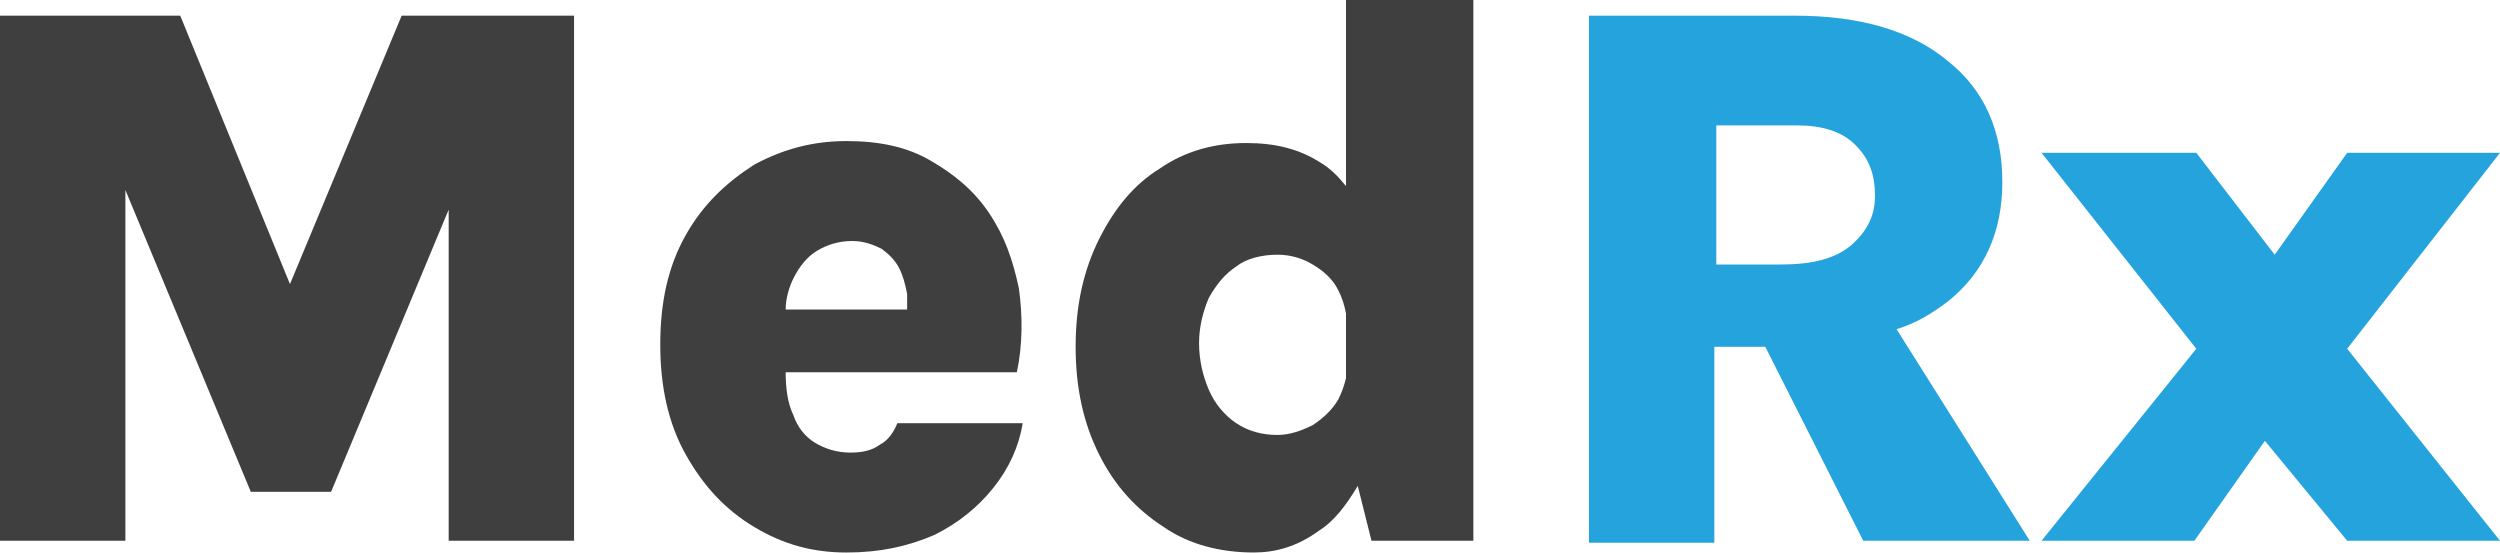
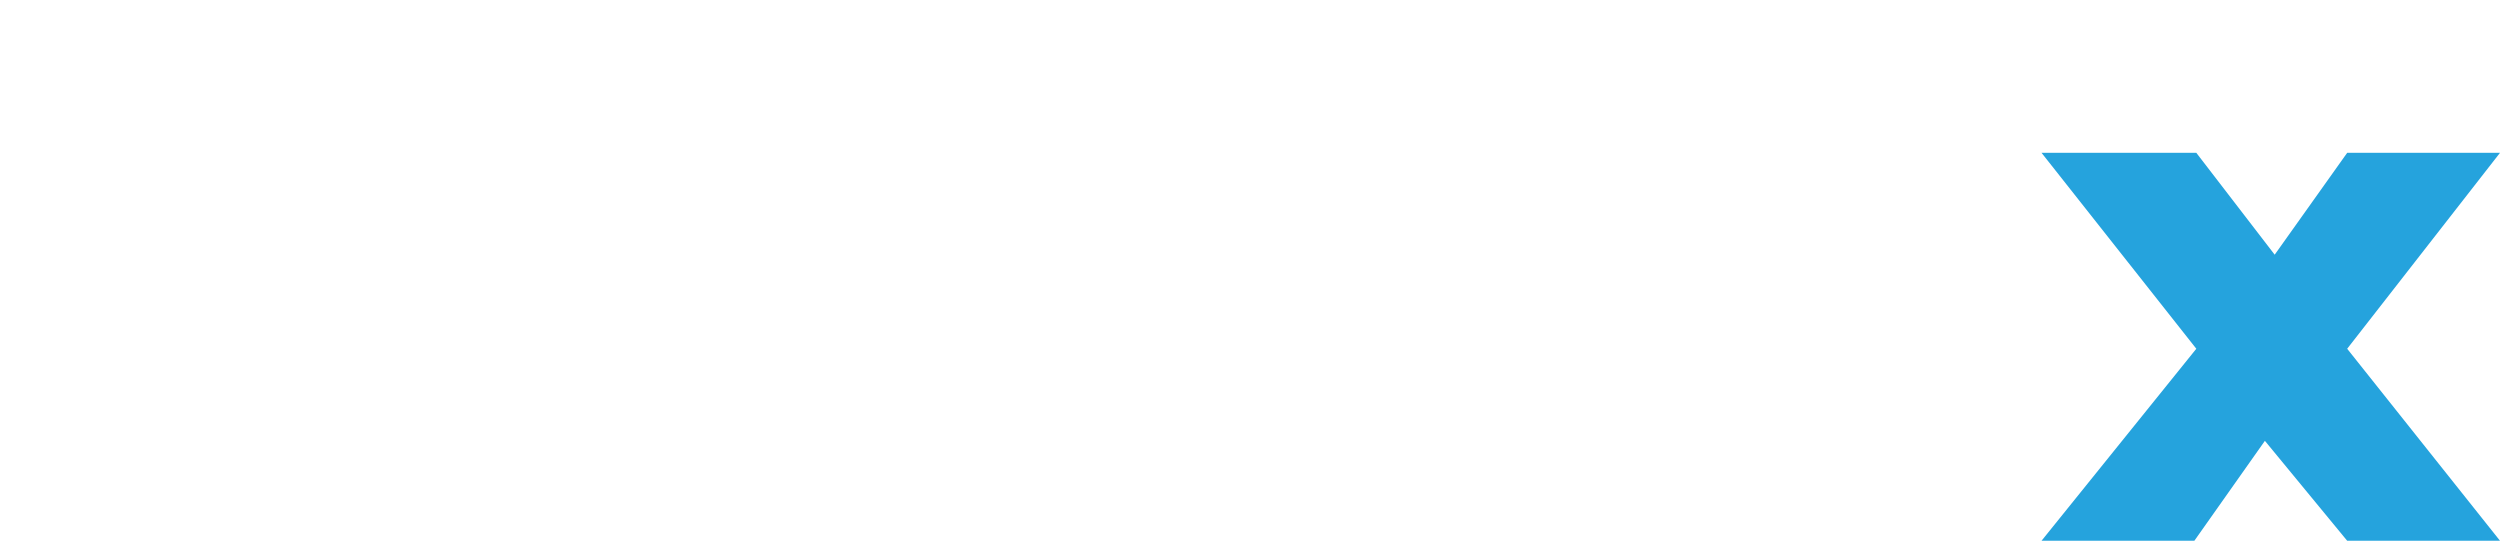
<svg xmlns="http://www.w3.org/2000/svg" version="1.1" id="Layer_1" x="0px" y="0px" viewBox="0 0 127.6 28.2" style="enable-background:new 0 0 127.6 28.2;" xml:space="preserve">
  <style type="text/css">
	.st0{fill:#3F3F3F;}
	.st1{fill:#25A3DD;}
</style>
  <g>
-     <polygon class="st0" points="14.8,14.5 9.2,0.8 0,0.8 0,27.6 6.4,27.6 6.4,9.7 12.8,25.1 16.9,25.1 22.9,10.7 22.9,27.6 29.3,27.6    29.3,0.8 20.5,0.8  " />
-     <path class="st0" d="M44.9,22.7c-0.4,0.3-0.9,0.4-1.5,0.4c-0.7,0-1.3-0.2-1.8-0.5s-0.9-0.8-1.1-1.4c-0.3-0.6-0.4-1.4-0.4-2.2h11.8   c0.3-1.4,0.3-2.9,0.1-4.3c-0.3-1.4-0.7-2.6-1.5-3.8c-0.8-1.2-1.8-2-3-2.7c-1.2-0.7-2.6-1-4.3-1c-1.7,0-3.2,0.4-4.7,1.2   c-1.4,0.9-2.6,2-3.5,3.6c-0.9,1.6-1.3,3.4-1.3,5.6c0,2.1,0.4,4,1.3,5.6c0.9,1.6,2,2.8,3.5,3.7c1.5,0.9,3,1.3,4.7,1.3   c1.7,0,3.1-0.3,4.5-0.9c1.2-0.6,2.2-1.4,3-2.4c0.8-1,1.3-2.1,1.5-3.3h-6.4C45.6,22.1,45.3,22.5,44.9,22.7z M41.7,12.8   c0.5-0.3,1.1-0.5,1.8-0.5c0.6,0,1.1,0.2,1.5,0.4c0.4,0.3,0.7,0.6,0.9,1c0.2,0.4,0.3,0.8,0.4,1.3c0,0.3,0,0.5,0,0.8h-6.2   c0-0.6,0.2-1.2,0.4-1.6C40.8,13.6,41.2,13.1,41.7,12.8z" />
-     <path class="st0" d="M68.7,0v9.5c-0.4-0.5-0.8-0.9-1.3-1.2c-1.1-0.7-2.3-1-3.8-1c-1.6,0-3.1,0.4-4.4,1.3c-1.3,0.8-2.3,2-3.1,3.6   c-0.8,1.6-1.2,3.4-1.2,5.5c0,2.1,0.4,3.9,1.2,5.5c0.8,1.6,1.9,2.8,3.3,3.7c1.3,0.9,2.9,1.3,4.6,1.3c1.1,0,2.2-0.3,3.3-1.1   c0.8-0.5,1.4-1.3,2-2.3l0.7,2.8h5.2V0H68.7z M67,21.7c-0.6,0.3-1.2,0.5-1.8,0.5c-0.8,0-1.5-0.2-2.1-0.6s-1.1-1-1.4-1.7   c-0.3-0.7-0.5-1.5-0.5-2.4c0-0.8,0.2-1.6,0.5-2.3c0.4-0.7,0.8-1.2,1.4-1.6c0.5-0.4,1.3-0.6,2.1-0.6c0.7,0,1.3,0.2,1.8,0.5   c0.5,0.3,1,0.7,1.3,1.3c0.2,0.4,0.3,0.7,0.4,1.2v3.3c-0.1,0.4-0.2,0.7-0.4,1.1C68,20.9,67.6,21.3,67,21.7z" />
-   </g>
+     </g>
  <g>
-     <path class="st1" d="M99.4,15.4c1.9-1.5,2.8-3.6,2.8-6.1c0-2.6-0.9-4.7-2.8-6.2c-1.8-1.5-4.4-2.3-7.8-2.3H81.1v26.8v0.1h6.4v-10   h2.6l5,9.9h8.5l-6.8-10.8C97.8,16.5,98.6,16,99.4,15.4z M87.6,6.4h4.1c1.3,0,2.3,0.3,3,1c0.7,0.7,1,1.5,1,2.6c0,1-0.4,1.8-1.2,2.5   c-0.8,0.7-2,1-3.6,1h-3.3V6.4z" />
    <polygon class="st1" points="127.6,7.8 119.8,7.8 116.1,13 112.1,7.8 104.2,7.8 112.1,17.8 104.2,27.6 112,27.6 115.6,22.5    119.8,27.6 127.6,27.6 119.8,17.8  " />
  </g>
</svg>